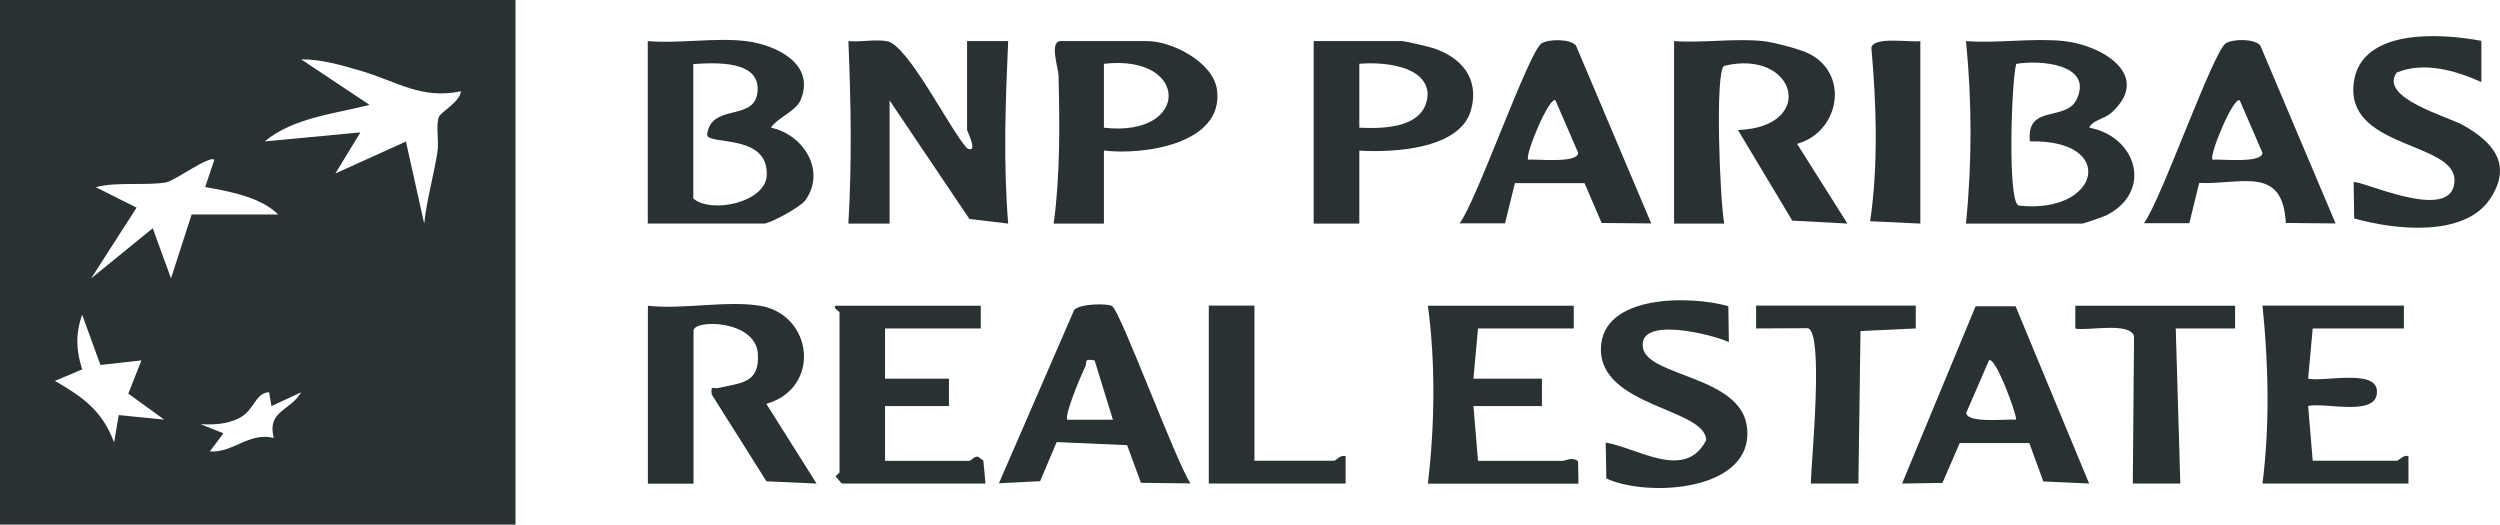
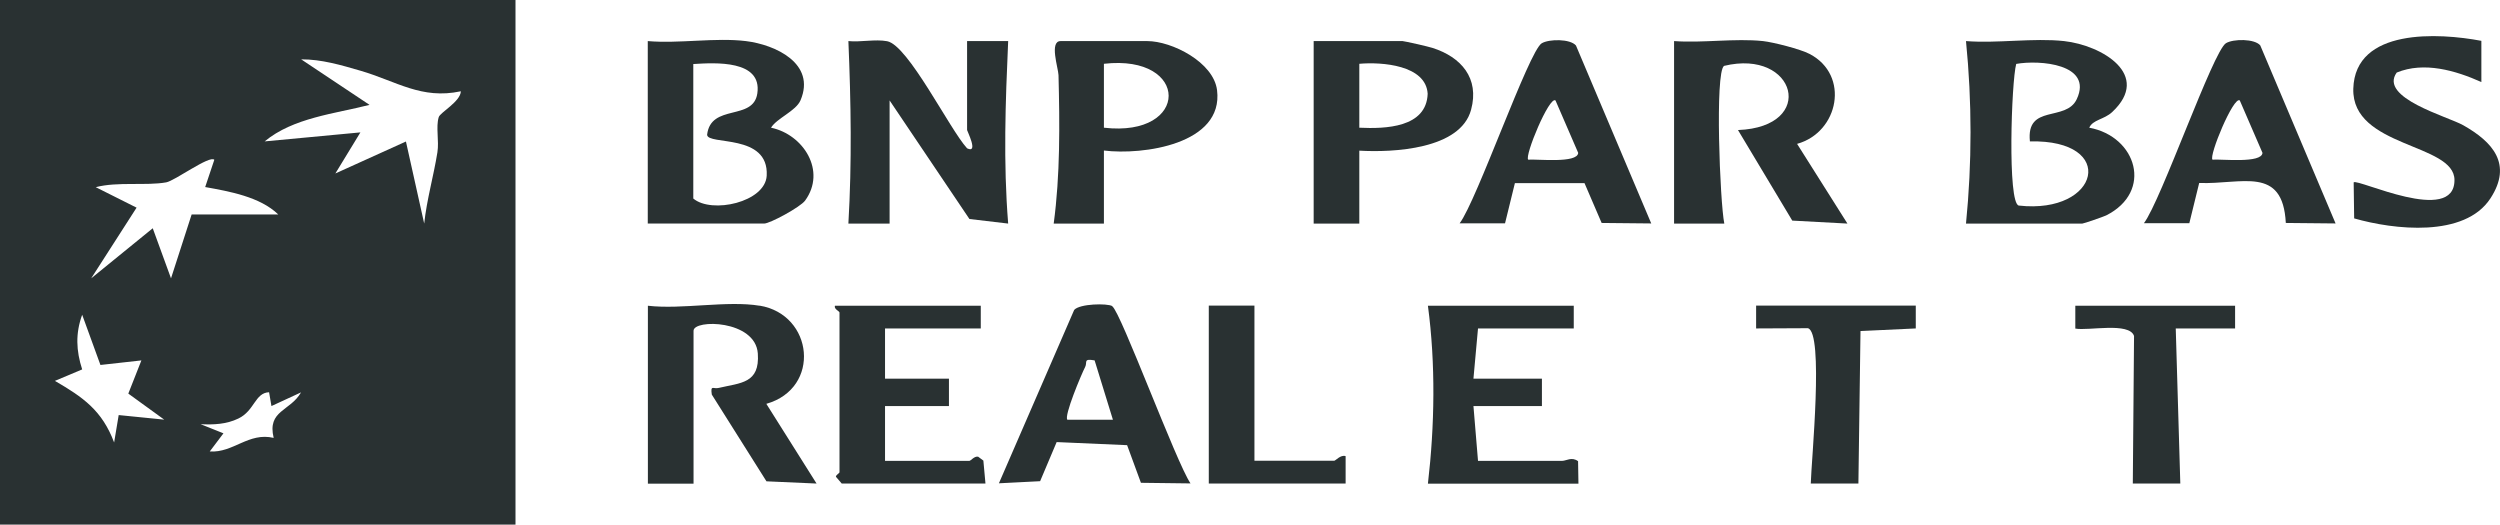
<svg xmlns="http://www.w3.org/2000/svg" id="Layer_2" viewBox="0 0 202.62 42.52">
  <defs>
    <style>.cls-1{fill:#293132;}</style>
  </defs>
  <g id="Layer_1-2">
    <path class="cls-1" d="M60.45,3.33c2.38.29,5.7,1.81,4.43,4.8-.37.87-1.92,1.45-2.39,2.22,2.63.55,4.51,3.51,2.76,5.91-.39.53-2.85,1.86-3.32,1.86h-9.43V3.33c2.52.22,5.49-.3,7.95,0ZM56.19,5.18v10.91c1.49,1.26,5.83.3,5.95-1.85.19-3.46-4.8-2.44-4.83-3.32.3-2.55,3.74-1.09,4.07-3.35.4-2.73-3.42-2.49-5.19-2.38Z" />
    <path class="cls-1" d="M72.09,18.12h-3.33c.29-4.97.21-9.82,0-14.79.99.1,2.18-.17,3.14.01,1.71.32,5.06,7.13,6.48,8.68.96.47,0-1.4,0-1.48V3.33h3.33c-.22,4.96-.4,9.83,0,14.79l-3.14-.37-6.47-9.61v9.98Z" />
    <path class="cls-1" d="M167.29,3.33c3.07.34,7.12,2.74,3.9,5.75-.65.61-1.58.62-1.86,1.27,3.85.71,5.2,5.18,1.37,7.11-.23.11-1.82.66-1.93.66h-9.43c.49-4.93.49-9.86,0-14.79,2.54.2,5.45-.27,7.95,0ZM164.52,11.46c-.32-3.07,2.93-1.55,3.8-3.43,1.33-2.85-3.02-3.19-4.91-2.85-.39,1.43-.72,11.31.21,11.48,6.57.74,8.05-5.37.9-5.2Z" />
    <path class="cls-1" d="M142.89,3.33c.82.09,3.03.65,3.77,1.04,3.29,1.71,2.38,6.35-1.01,7.29l4.08,6.46-4.47-.24-4.4-7.34c6.45-.25,4.71-6.62-1.13-5.2-.75.52-.33,11.03.02,12.78h-4.07s0-14.79,0-14.79c2.32.17,4.93-.24,7.21,0Z" />
    <path class="cls-1" d="M61.56,24.77c4.37.72,5.01,6.69.55,7.96l4.07,6.46-4.06-.18-4.43-7.03c-.12-.82.12-.43.56-.54,1.78-.42,3.34-.35,3.17-2.79-.19-2.73-5.21-2.79-5.21-1.84v12.39h-3.7v-14.42c2.76.32,6.43-.44,9.06,0Z" />
    <path class="cls-1" d="M89.47,12.2v5.92h-4.07c.53-3.93.49-8.05.39-12.03-.02-.58-.76-2.76.17-2.76h7.02c2,0,5.38,1.71,5.66,3.98.54,4.39-6.03,5.28-9.17,4.89ZM89.47,10.35c7,.81,6.99-5.98,0-5.18v5.18Z" />
    <path class="cls-1" d="M110.17,12.2v5.92h-3.7V3.33h7.21c.12,0,2.12.45,2.41.55,2.33.74,3.83,2.45,3.14,5.01-.86,3.22-6.32,3.48-9.07,3.32ZM110.17,10.35c2.12.1,5.44,0,5.54-2.75-.14-2.33-3.72-2.59-5.54-2.43v5.18Z" />
    <path class="cls-1" d="M133.83,18.11l-4.02-.04-1.39-3.23h-5.64s-.8,3.26-.8,3.26h-3.68c1.39-1.83,5.61-13.96,6.65-14.59.6-.36,2.32-.37,2.78.18l6.1,14.42ZM123.85,12.94c.76-.06,4,.32,4.06-.55l-1.84-4.25c-.5-.38-2.53,4.51-2.21,4.8Z" />
    <path class="cls-1" d="M189.29,18.11l-4.03-.04c-.24-4.68-3.58-3.11-7.02-3.24l-.8,3.26h-3.68c1.39-1.83,5.61-13.96,6.65-14.59.6-.36,2.32-.37,2.78.18l6.1,14.42ZM179.31,12.94c.76-.06,4,.32,4.06-.55l-1.84-4.25c-.5-.38-2.53,4.51-2.21,4.8Z" />
    <path class="cls-1" d="M201.11,3.33v3.32c-2.1-.94-4.64-1.68-6.86-.77-1.48,2.05,4.13,3.56,5.39,4.27,2.39,1.35,4.01,3.15,2.21,5.92-2.09,3.22-7.85,2.55-11.05,1.63l-.04-2.92c.32-.33,8.18,3.5,8.17-.19,0-3-8.33-2.61-8.2-7.4.14-4.94,6.95-4.53,10.38-3.88Z" />
    <path class="cls-1" d="M90.15,24.83c.67.42,5.21,12.72,6.34,14.35l-4.02-.05-1.12-3.05-5.71-.25-1.34,3.17-3.34.17,6.1-14.05c.44-.51,2.69-.55,3.09-.31ZM88.72,29.21c-.96-.17-.57.15-.77.53-.3.58-1.74,4-1.44,4.28h3.69l-1.48-4.8Z" />
-     <path class="cls-1" d="M163.36,24.82l5.96,14.37-3.71-.17-1.14-3.11h-5.64s-1.4,3.23-1.4,3.23l-3.27.05,5.96-14.37h3.23ZM163.41,34.01c-.02-.63-1.71-5.18-2.21-4.8l-1.84,4.25c.05.87,3.3.49,4.06.55Z" />
-     <path class="cls-1" d="M140.08,24.81l.04,2.92c-1.26-.61-7.48-2.19-6.95.5.45,2.3,7.92,2.25,8.42,6.38.62,5.21-8.03,5.73-11.4,4.17l-.05-2.91c2.61.44,6.44,3.13,8.14-.19-.02-2.57-8.58-2.71-8.53-7.4.05-4.46,7.29-4.33,10.32-3.47Z" />
    <path class="cls-1" d="M79.49,24.77v1.85h-7.76v4.07h5.18v2.22h-5.18v4.44h6.84c.11,0,.39-.39.7-.34l.43.32.17,1.86h-11.65l-.47-.55c-.01-.15.29-.28.29-.37v-12.94c0-.11-.47-.28-.37-.55h11.83Z" />
    <path class="cls-1" d="M127.55,24.77v1.85h-7.76l-.37,4.07h5.55v2.22h-5.55l.37,4.44h6.84c.3,0,.77-.35,1.27.03l.03,1.82h-12.2c.55-4.72.63-9.7,0-14.42h11.83Z" />
-     <path class="cls-1" d="M194.83,24.77v1.85h-7.39l-.37,4.07c1.17.28,5.4-.78,5.57.92.22,2.25-4.15.98-5.57,1.29l.37,4.44h6.84c.11,0,.52-.51.92-.37v2.22s-11.83,0-11.83,0c.6-4.77.49-9.64,0-14.42h11.46Z" />
    <path class="cls-1" d="M155.27,24.77v1.85s-4.48.21-4.48.21l-.17,12.36h-3.86c.04-1.79,1.08-12.29-.24-12.59l-4.19.02v-1.85h12.94Z" />
    <path class="cls-1" d="M181.15,24.77v1.85s-4.81,0-4.81,0l.37,12.57h-3.85s.1-11.96.1-11.96c-.38-1.15-3.71-.4-4.76-.6v-1.85h12.94Z" />
    <path class="cls-1" d="M101.67,24.77v12.57h6.47c.11,0,.52-.51.92-.37v2.22s-11.09,0-11.09,0v-14.42h3.7Z" />
-     <path class="cls-1" d="M155.64,3.33v14.79l-4.07-.19c.67-4.5.51-9.53.1-14.06.16-.95,3.2-.41,3.97-.54Z" />
    <path class="cls-1" d="M0,0h41.78v42.52H0V0ZM37.34,7.4c-3.19.68-5.21-.82-8.13-1.67-1.55-.45-3.16-.93-4.8-.92l5.54,3.69c-2.81.72-6.19,1.04-8.5,2.96l7.76-.73-2.03,3.33,5.72-2.59,1.48,6.65c.21-1.95.76-3.84,1.07-5.77.15-.93-.14-2.06.11-2.86.12-.38,1.75-1.25,1.79-2.08ZM15.53,17.38h7.02c-1.47-1.43-3.97-1.87-5.92-2.22l.74-2.21c-.38-.39-3.19,1.7-3.9,1.83-1.62.29-3.95-.07-5.71.39l3.31,1.66-3.68,5.73,4.99-4.06,1.48,4.06,1.67-5.17ZM8.14,29.58l-1.48-4.07c-.55,1.52-.49,2.91,0,4.43l-2.21.93c2.29,1.33,3.82,2.39,4.8,4.99l.37-2.22,3.69.37-2.91-2.11,1.06-2.69-3.32.37ZM21.81,31.79c-1.15.04-1.17,1.5-2.49,2.13-.97.47-2,.51-3.06.46l1.85.74-1.11,1.47c1.91.13,3.14-1.58,5.18-1.1-.54-2.24,1.34-2.15,2.22-3.69l-2.4,1.11-.19-1.11Z" />
  </g>
</svg>